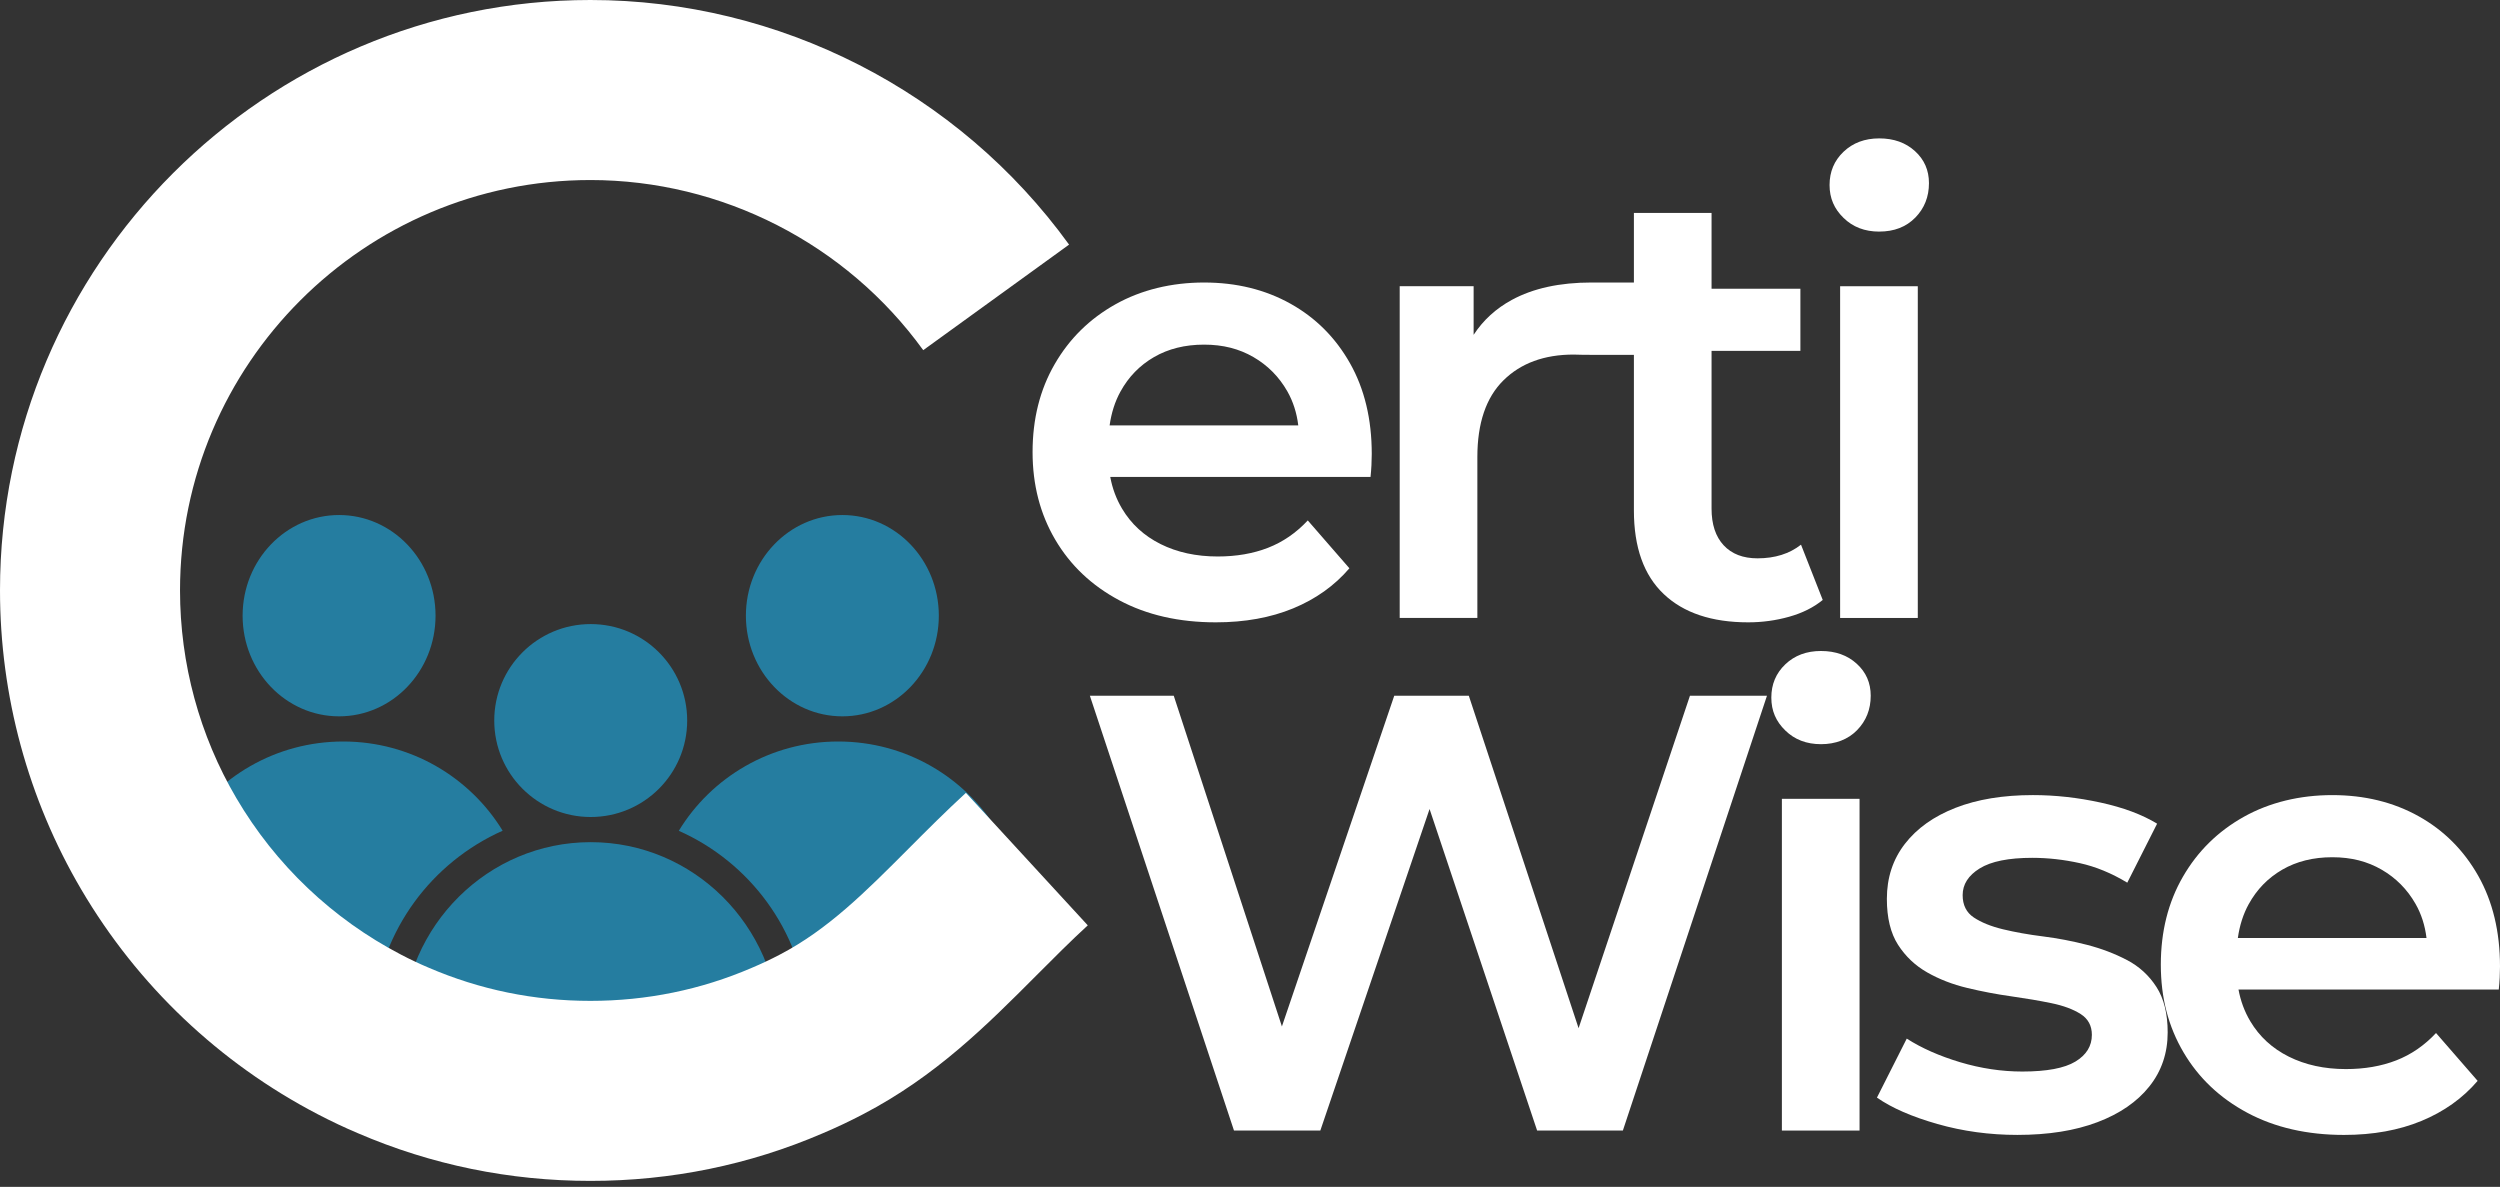
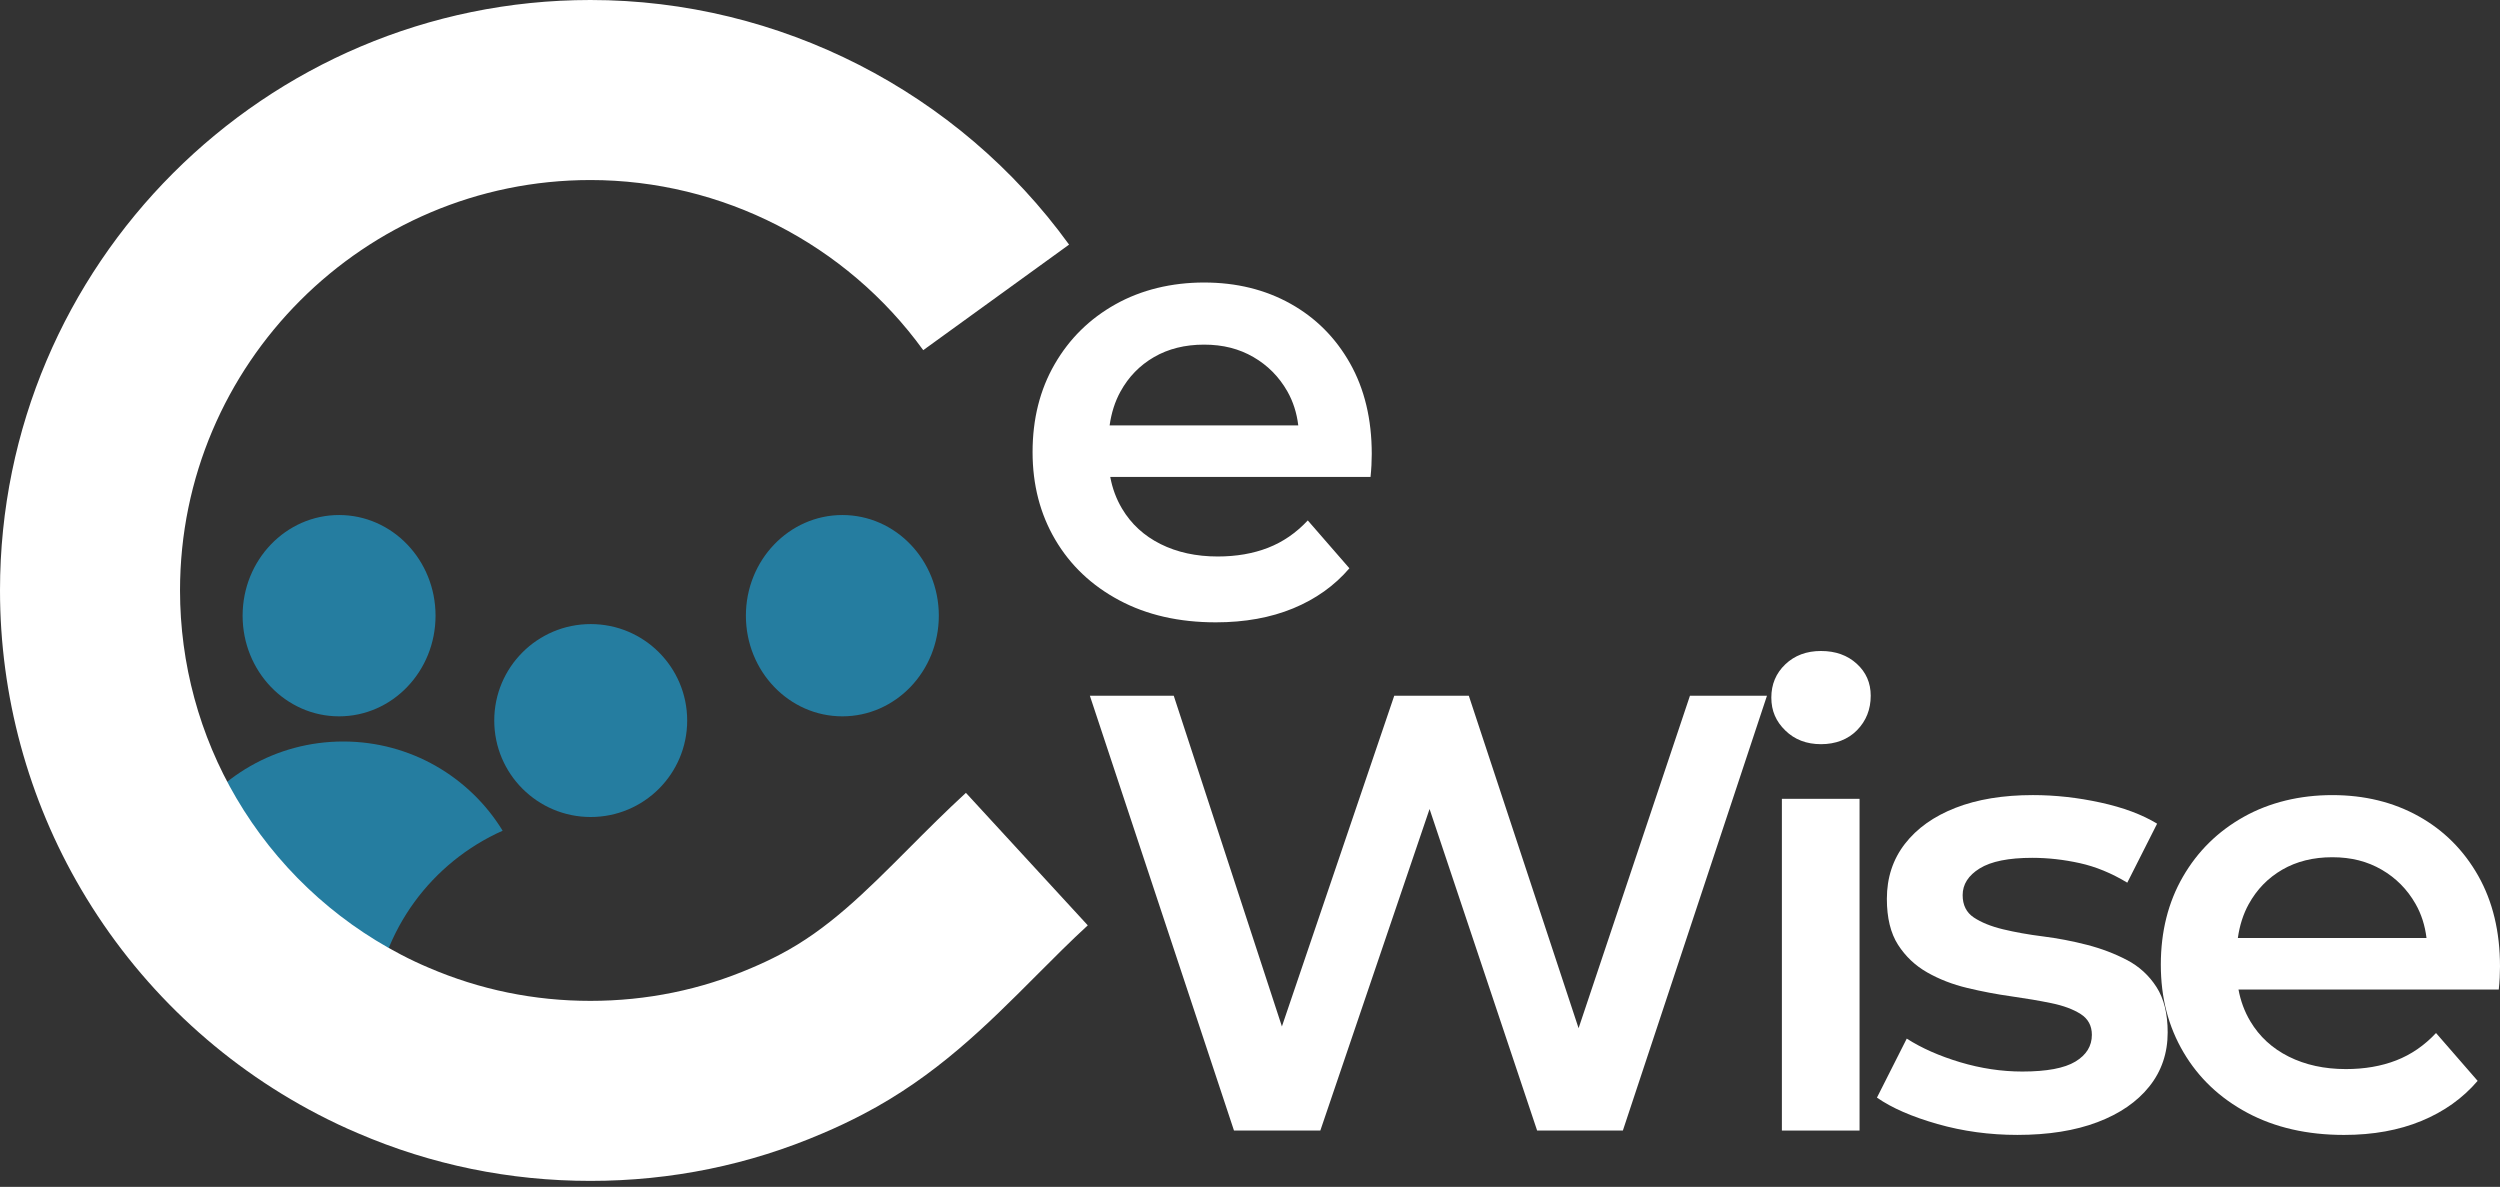
<svg xmlns="http://www.w3.org/2000/svg" width="198" height="94" viewBox="0 0 198 94" fill="none">
  <rect x="0" y="0" width="198" height="94" fill="#333333" stroke="none" />
  <path d="M46.785 64.707C51.004 64.707 54.425 61.286 54.425 57.067C54.425 52.847 51.004 49.427 46.785 49.427C42.566 49.427 39.145 52.847 39.145 57.067C39.145 61.286 42.566 64.707 46.785 64.707Z" fill="#257DA0" />
  <path d="M26.855 56.734C31.074 56.734 34.495 53.165 34.495 48.762C34.495 44.359 31.074 40.79 26.855 40.79C22.635 40.79 19.215 44.359 19.215 48.762C19.215 53.165 22.635 56.734 26.855 56.734Z" fill="#257DA0" />
  <path d="M39.809 65.792C34.21 68.288 30.17 73.643 29.595 79.986C23.345 76.748 18.126 71.808 14.565 65.777C17.156 61.55 21.837 58.727 27.183 58.727C32.529 58.727 37.218 61.558 39.809 65.792Z" fill="#257DA0" />
  <path d="M66.715 56.734C70.934 56.734 74.355 53.165 74.355 48.762C74.355 44.359 70.934 40.79 66.715 40.79C62.496 40.79 59.075 44.359 59.075 48.762C59.075 53.165 62.496 56.734 66.715 56.734Z" fill="#257DA0" />
-   <path d="M79.006 65.777C75.436 71.808 70.218 76.748 63.968 79.986C63.393 73.644 59.361 68.287 53.761 65.799C56.344 61.558 61.033 58.727 66.387 58.727C71.741 58.727 76.407 61.55 79.005 65.776L79.006 65.777Z" fill="#257DA0" />
-   <path d="M61.733 81.518C57.149 83.528 52.096 84.636 46.785 84.636C41.475 84.636 36.422 83.528 31.837 81.518C32.041 73.29 38.66 66.699 46.785 66.699C54.91 66.699 61.528 73.288 61.733 81.518Z" fill="#257DA0" />
  <path d="M81.78 35.807C81.78 38.397 82.379 40.71 83.576 42.744C84.774 44.779 86.463 46.377 88.643 47.541C90.824 48.706 93.375 49.289 96.295 49.289C98.589 49.289 100.631 48.92 102.42 48.182C104.207 47.445 105.692 46.386 106.873 45.008L103.576 41.218C102.658 42.203 101.608 42.925 100.427 43.385C99.247 43.844 97.918 44.074 96.442 44.074C94.737 44.074 93.227 43.744 91.915 43.089C90.604 42.433 89.587 41.498 88.866 40.284C88.41 39.519 88.1 38.683 87.932 37.775H108.546C108.578 37.479 108.602 37.167 108.619 36.84C108.634 36.513 108.643 36.218 108.643 35.955C108.643 33.198 108.069 30.804 106.921 28.771C105.773 26.739 104.199 25.164 102.199 24.049C100.197 22.934 97.918 22.375 95.36 22.375C92.802 22.375 90.399 22.949 88.349 24.098C86.298 25.246 84.692 26.827 83.528 28.846C82.362 30.863 81.78 33.184 81.78 35.808V35.807ZM88.743 31.01C89.382 29.845 90.268 28.936 91.399 28.28C92.531 27.625 93.851 27.295 95.36 27.295C96.869 27.295 98.14 27.625 99.271 28.28C100.403 28.936 101.296 29.837 101.952 30.985C102.415 31.797 102.703 32.7 102.823 33.691H87.882C88.02 32.702 88.304 31.806 88.742 31.01H88.743Z" fill="white" />
-   <path d="M117.007 36.2C117.007 33.511 117.696 31.484 119.072 30.124C120.45 28.764 122.302 28.082 124.632 28.082C124.861 28.082 125.089 28.099 125.321 28.099C125.553 28.099 126.059 28.104 126.059 28.104H129.405V40.432C129.405 43.352 130.193 45.558 131.767 47.049C133.34 48.541 135.571 49.289 138.457 49.289C139.571 49.289 140.655 49.141 141.705 48.845C142.755 48.55 143.64 48.107 144.361 47.517L142.64 43.138C141.722 43.86 140.574 44.22 139.196 44.22C138.047 44.22 137.154 43.875 136.515 43.188C135.875 42.499 135.555 41.532 135.555 40.284V27.788H142.591V22.867H135.555V16.864H129.405V22.374H126.059C123.532 22.374 121.425 22.834 119.737 23.752C118.476 24.437 117.468 25.36 116.711 26.519V22.669H110.856V48.942H117.007V36.199V36.2Z" fill="white" />
-   <path d="M151.889 22.67H145.738V48.943H151.889V22.67Z" fill="white" />
-   <path d="M148.838 18.341C150.02 18.341 150.971 17.971 151.693 17.233C152.414 16.495 152.774 15.585 152.774 14.503C152.774 13.487 152.406 12.641 151.667 11.97C150.929 11.296 149.986 10.961 148.837 10.961C147.689 10.961 146.748 11.315 146.009 12.018C145.27 12.723 144.901 13.602 144.901 14.651C144.901 15.701 145.27 16.538 146.009 17.258C146.746 17.98 147.689 18.343 148.837 18.343L148.838 18.341Z" fill="white" />
  <path d="M125.024 81.434L116.329 55.1H110.425L101.527 81.296L92.96 55.1H86.317L97.732 89.54H104.57L113.222 64.074L121.74 89.54H128.531L139.945 55.1H133.845L125.024 81.434Z" fill="white" />
  <path d="M144.225 51.558C143.076 51.558 142.135 51.911 141.396 52.615C140.657 53.32 140.289 54.199 140.289 55.248C140.289 56.298 140.657 57.135 141.396 57.855C142.134 58.577 143.076 58.939 144.225 58.939C145.373 58.939 146.357 58.569 147.079 57.831C147.8 57.093 148.161 56.183 148.161 55.101C148.161 54.085 147.792 53.239 147.053 52.568C146.315 51.894 145.372 51.559 144.224 51.559L144.225 51.558Z" fill="white" />
  <path d="M147.276 63.267H141.125V89.54H147.276V63.267Z" fill="white" />
  <path d="M168.456 76.035C167.487 75.527 166.429 75.125 165.282 74.829C164.134 74.533 162.978 74.313 161.813 74.165C160.648 74.019 159.591 73.829 158.64 73.6C157.688 73.37 156.919 73.059 156.327 72.665C155.736 72.272 155.442 71.68 155.442 70.893C155.442 70.041 155.892 69.336 156.795 68.777C157.697 68.22 159.083 67.94 160.952 67.94C162.199 67.94 163.453 68.081 164.717 68.36C165.979 68.638 167.234 69.155 168.481 69.908L170.843 65.235C169.661 64.515 168.168 63.956 166.365 63.563C164.56 63.167 162.773 62.971 161.003 62.971C158.641 62.971 156.599 63.308 154.877 63.98C153.155 64.654 151.818 65.604 150.868 66.833C149.916 68.063 149.44 69.514 149.44 71.188C149.44 72.697 149.736 73.91 150.325 74.828C150.916 75.747 151.686 76.476 152.638 77.017C153.589 77.558 154.646 77.969 155.811 78.247C156.975 78.527 158.139 78.748 159.305 78.911C160.469 79.077 161.526 79.256 162.477 79.452C163.429 79.649 164.199 79.936 164.791 80.313C165.38 80.691 165.676 81.241 165.676 81.961C165.676 82.846 165.24 83.553 164.372 84.077C163.501 84.603 162.101 84.866 160.165 84.866C158.525 84.866 156.885 84.618 155.246 84.129C153.605 83.636 152.196 83.014 151.015 82.258L148.654 86.931C149.834 87.753 151.434 88.448 153.451 89.023C155.467 89.597 157.575 89.885 159.773 89.885C162.233 89.885 164.348 89.547 166.12 88.875C167.891 88.204 169.259 87.261 170.228 86.046C171.195 84.834 171.68 83.407 171.68 81.766C171.68 80.29 171.385 79.094 170.794 78.174C170.205 77.256 169.425 76.543 168.458 76.034L168.456 76.035Z" fill="white" />
  <path d="M196.278 69.368C195.129 67.336 193.555 65.761 191.555 64.646C189.554 63.531 187.275 62.972 184.716 62.972C182.158 62.972 179.755 63.546 177.705 64.694C175.655 65.843 174.048 67.424 172.884 69.443C171.719 71.46 171.137 73.781 171.137 76.405C171.137 79.028 171.735 81.308 172.933 83.342C174.13 85.377 175.819 86.975 178 88.139C180.18 89.303 182.731 89.886 185.651 89.886C187.945 89.886 189.988 89.517 191.777 88.779C193.563 88.042 195.049 86.983 196.229 85.605L192.933 81.815C192.014 82.8 190.965 83.522 189.783 83.982C188.603 84.441 187.275 84.671 185.798 84.671C184.093 84.671 182.583 84.341 181.272 83.686C179.96 83.03 178.943 82.095 178.222 80.881C177.767 80.116 177.457 79.28 177.289 78.372H197.902C197.934 78.076 197.959 77.764 197.976 77.437C197.991 77.11 198 76.815 198 76.552C198 73.795 197.426 71.401 196.278 69.368ZM178.099 71.608C178.739 70.443 179.624 69.534 180.755 68.878C181.887 68.222 183.208 67.893 184.716 67.893C186.225 67.893 187.496 68.222 188.627 68.878C189.759 69.534 190.653 70.435 191.308 71.583C191.772 72.395 192.06 73.298 192.179 74.289H177.238C177.376 73.3 177.66 72.404 178.098 71.608H178.099Z" fill="white" />
  <path d="M71.977 67.195C68.54 70.644 65.572 73.621 61.751 75.611C61.033 75.987 60.304 76.33 59.541 76.653C55.51 78.389 51.21 79.269 46.76 79.269C42.309 79.269 38.011 78.389 33.934 76.634C33.216 76.331 32.487 75.987 31.762 75.608C26.332 72.779 21.823 68.494 18.722 63.215C15.801 58.248 14.258 52.557 14.258 46.761C14.258 28.839 28.838 14.259 46.76 14.259C57.162 14.259 67.016 19.296 73.12 27.733L84.671 19.374C75.894 7.243 61.721 0 46.76 0C20.976 0 0 20.976 0 46.76C0 55.096 2.224 63.284 6.43 70.438C10.887 78.026 17.369 84.187 25.171 88.251C26.233 88.805 27.315 89.316 28.343 89.749C34.164 92.255 40.361 93.527 46.761 93.527C53.16 93.527 59.358 92.255 65.135 89.768C66.209 89.315 67.291 88.803 68.346 88.252C74.115 85.247 78.162 81.187 82.076 77.261C83.458 75.875 84.762 74.566 86.152 73.287L76.5 62.793C74.882 64.281 73.405 65.762 71.978 67.194L71.977 67.195Z" fill="white" />
</svg>